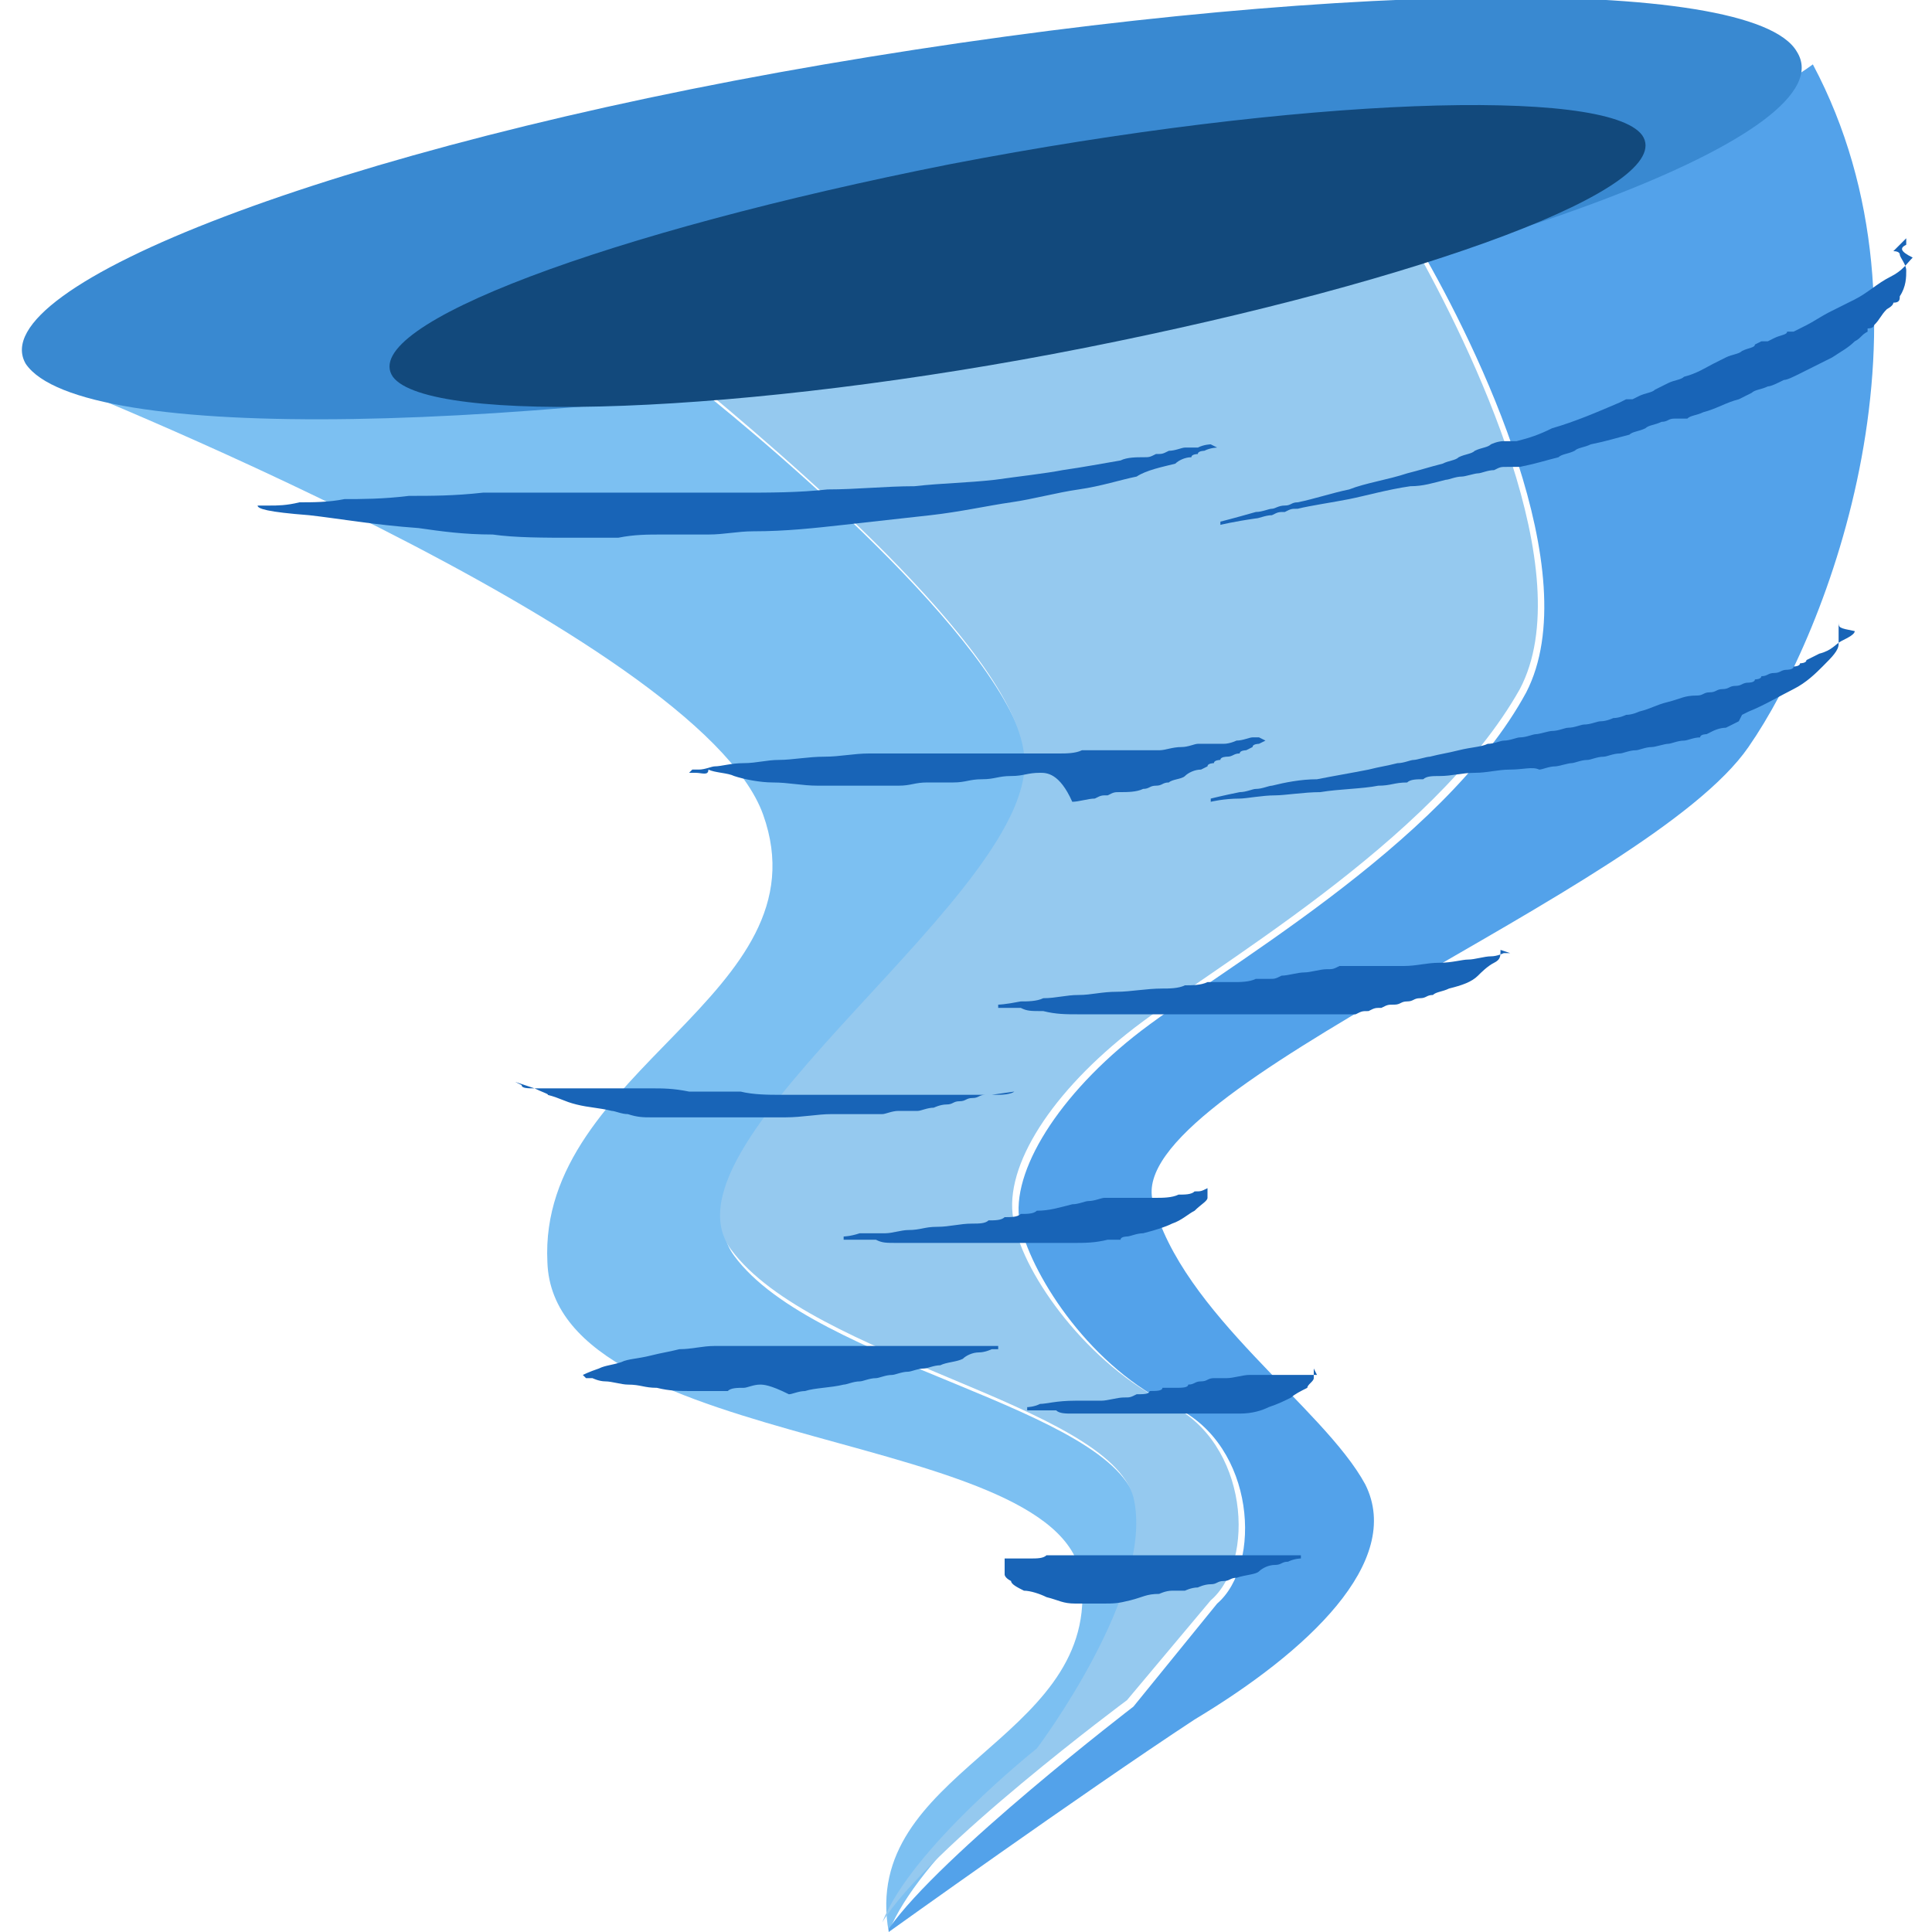
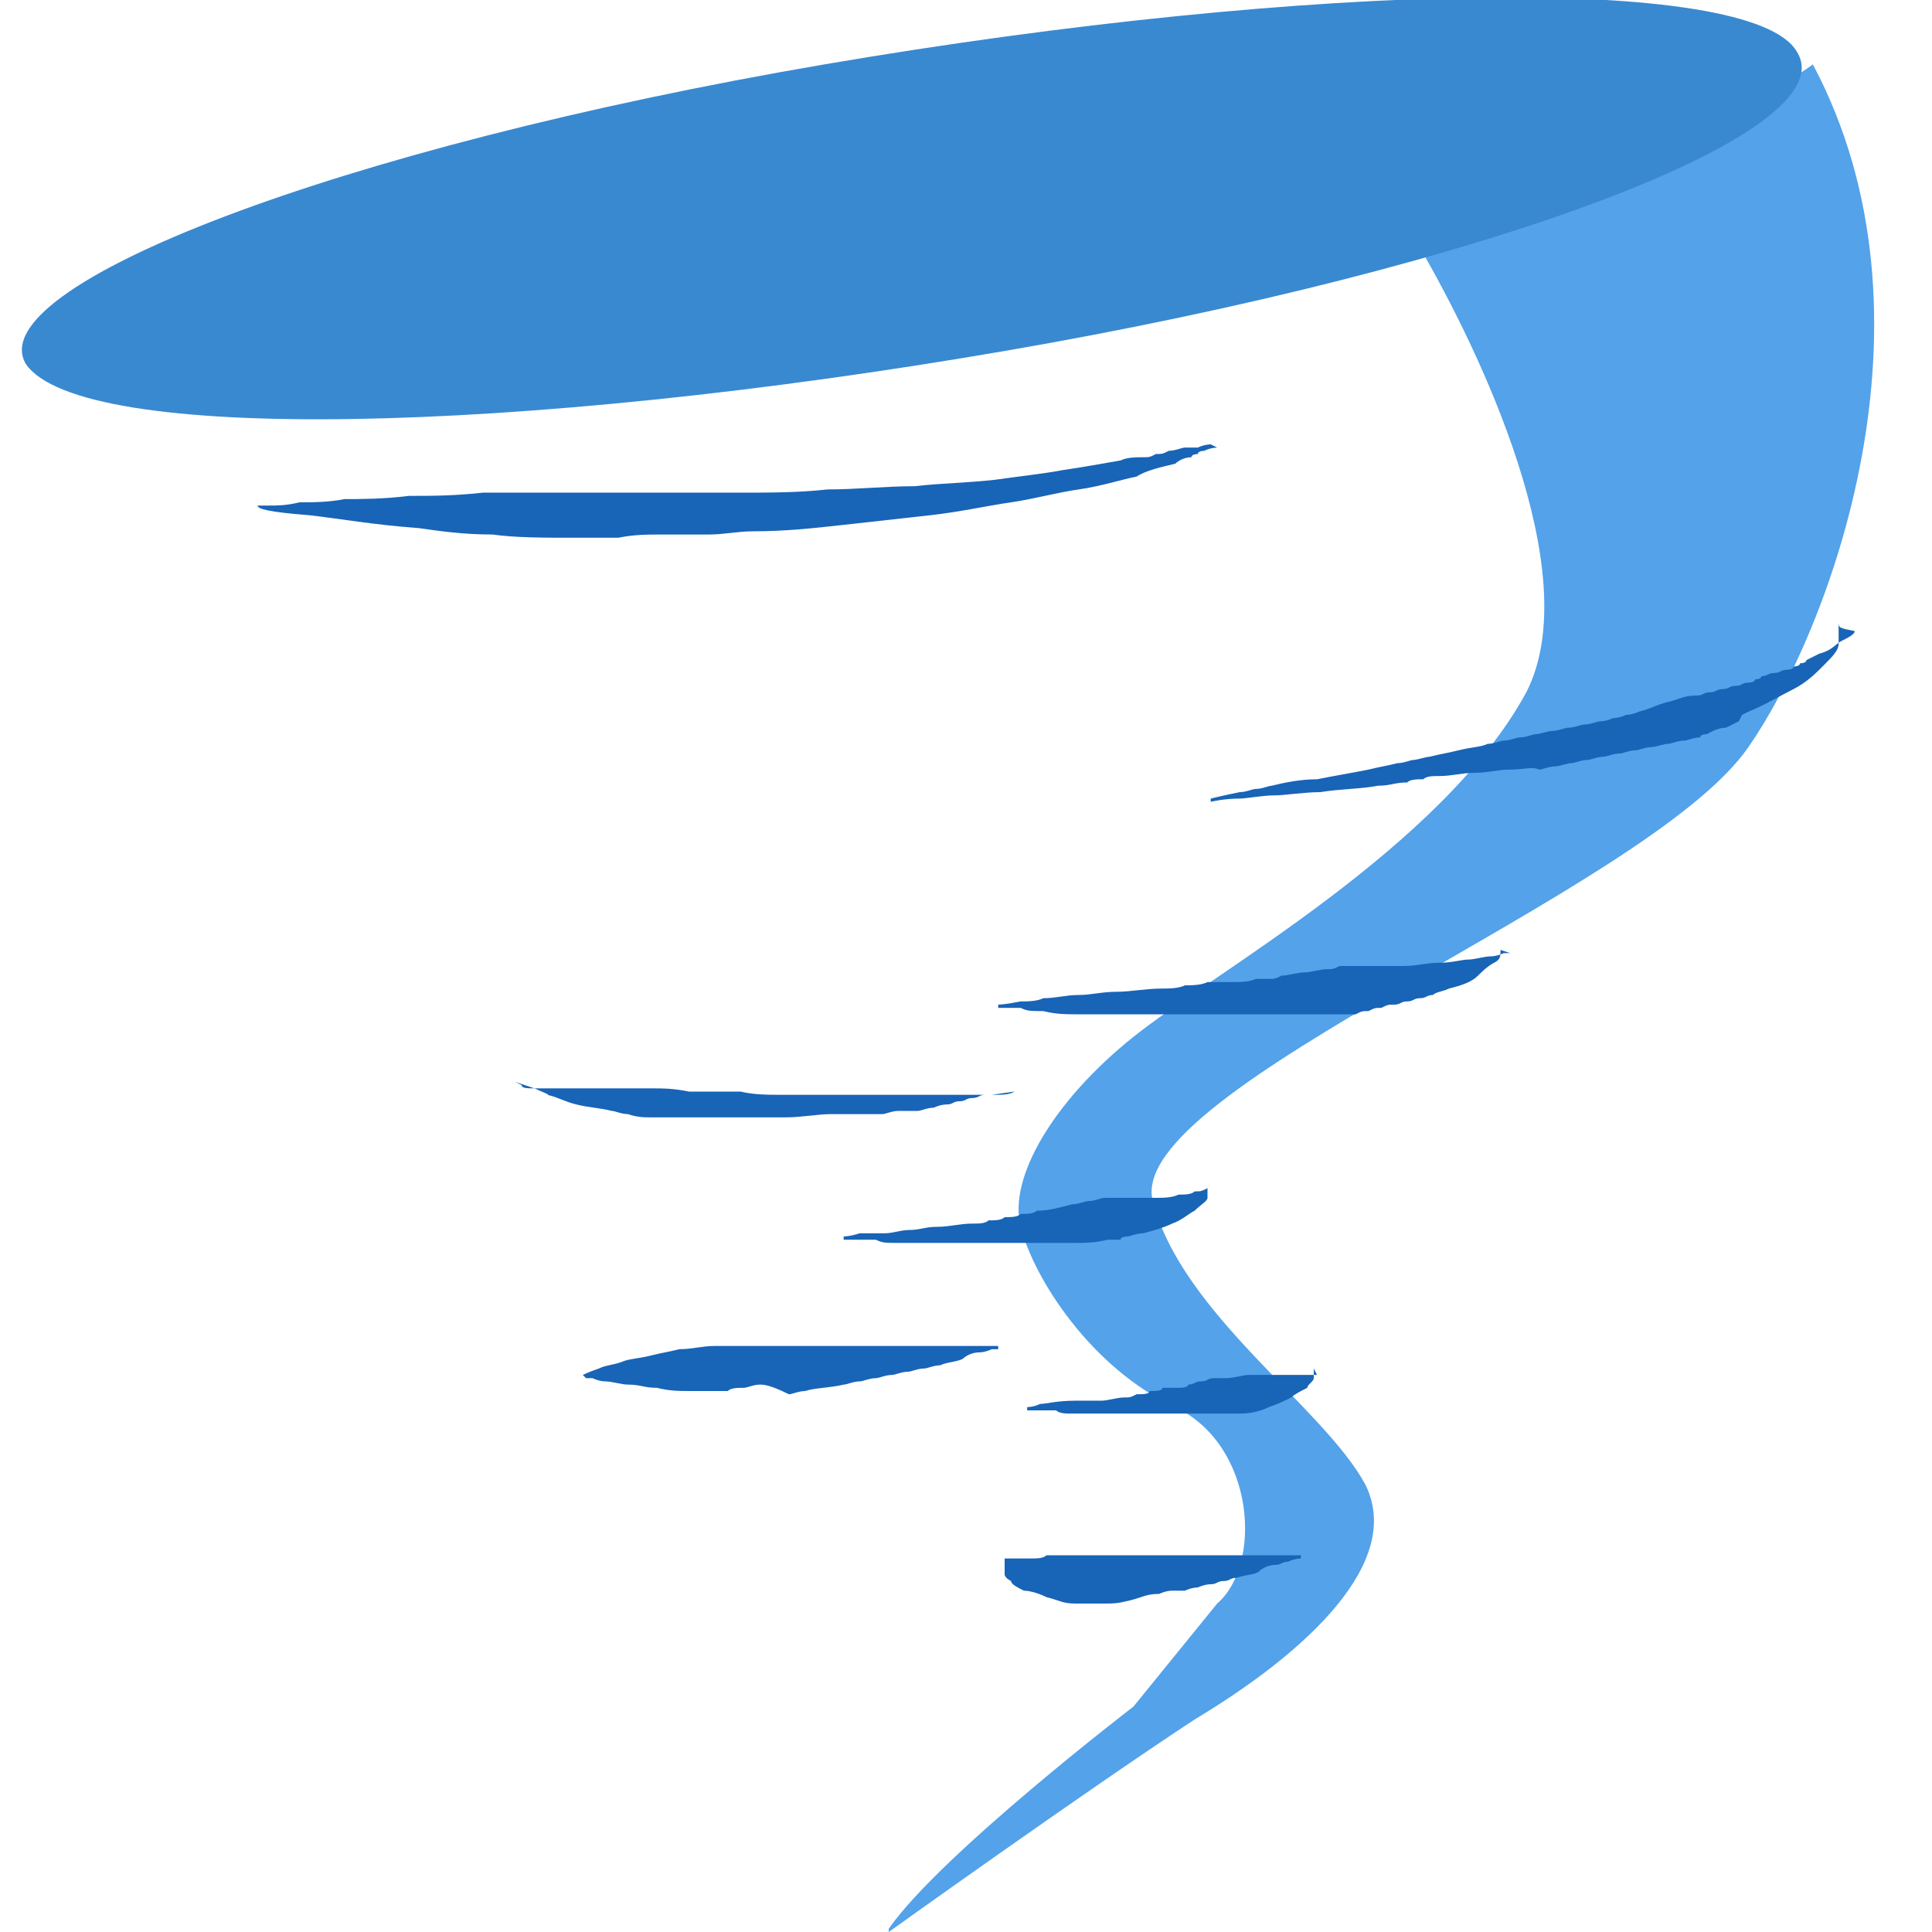
<svg xmlns="http://www.w3.org/2000/svg" xmlns:ns1="http://www.inkscape.org/namespaces/inkscape" xmlns:ns2="http://sodipodi.sourceforge.net/DTD/sodipodi-0.dtd" version="1.1" id="svg3209" ns1:version="0.48.2 r9819" ns2:docname="Neues Dokument 11" x="0px" y="0px" viewBox="0 0 60 60" style="enable-background:new 0 0 60 60;" xml:space="preserve">
  <style type="text/css">
	.st0{fill:#7CC0F2;}
	.st1{fill:#95C9EF;}
	.st2{fill:#53A2EA;}
	.st3{fill:#3989D1;}
	.st4{fill:#1864B7;}
	.st5{fill:#12497C;}
</style>
  <title id="title3238">blinky</title>
  <ns2:namedview bordercolor="#666666" borderopacity="1.0" fit-margin-bottom="0" fit-margin-left="0" fit-margin-right="0" fit-margin-top="0" id="base" ns1:current-layer="layer1" ns1:cx="56.727193" ns1:cy="-67.066627" ns1:document-units="px" ns1:pageopacity="0.0" ns1:pageshadow="2" ns1:window-height="1148" ns1:window-maximized="1" ns1:window-width="1920" ns1:window-x="-8" ns1:window-y="-8" ns1:zoom="1.4" pagecolor="#ffffff" showgrid="false">
	</ns2:namedview>
  <g>
-     <path class="st0" d="M35.3,46.7c-0.7-3-10-4.3-12.5-7.7c-2.5-3.4,9.7-11.2,9.1-15.4c-0.4-3.3-7.5-9.4-10.4-11.7   C15.8,12.3,9,12.3,1.4,11.7c0,0,20.3,8,22.3,13.6s-7,7.9-6.7,13.9c0.2,6,16.4,5.1,16.6,10c0.4,4.9-6.9,5.8-6,10.8   c0.9-2.3,4.8-5.5,4.8-5.5S36,49.6,35.3,46.7z" />
    <g>
-       <path class="st1" d="M37.6,49.7c1.4-1.2,1.2-4.9-1.3-6.1c-2.5-1.2-4.5-4-4.8-5.6c-0.4-1.6,1-3.9,3.5-5.9c2.5-2,9.5-5.9,12.2-10.7    c1.9-3.6-1.5-10.6-3.3-13.8c-5.5,1.7-12.9,3.5-22.5,4.1c2.9,2.4,10,8.4,10.4,11.7c0.6,4.2-11.6,12-9.1,15.4    c2.5,3.4,11.7,4.8,12.5,7.7c0.7,2.9-3,7.8-3,7.8s-3.9,3.1-4.8,5.4c1.4-2.3,7.6-6.9,7.6-6.9L37.6,49.7z" />
      <path class="st2" d="M56.3,2c0,0-3.9,2.9-12.2,5.7c1.8,3.1,5.2,10.1,3.3,13.8c-2.6,4.8-9.7,8.7-12.2,10.7c-2.5,2-3.9,4.4-3.5,5.9    c0.4,1.6,2.2,4.4,4.8,5.6c2.5,1.2,2.7,4.9,1.3,6.1L35.2,53c0,0-6,4.6-7.6,6.9l0,0.1c0,0,6-4.3,9.5-6.6c3.5-2.1,6.5-4.9,5.3-7.3    c-1.3-2.4-5.7-5.3-6.6-8.8c-0.9-3.5,15.4-9.6,18.5-14.1C56.8,19.6,60.5,9.9,56.3,2z" />
    </g>
    <path class="st3" d="M55.8,1.6c1.6,2.5-9.5,6.7-24.6,9.3S2.5,13.8,0.8,11.3C-0.6,8.9,10.4,4.6,25.6,2S54.4-0.8,55.8,1.6z" />
-     <path class="st4" d="M58.8,7.8L58.8,7.8C59,7.8,59,7.8,58.8,7.8C59,7.8,59,7.9,59,7.9c0,0.1,0.2,0.3,0.2,0.5c0,0.2,0,0.5-0.2,0.8   c0,0.1,0,0.2-0.2,0.2c0,0.1-0.2,0.2-0.2,0.2c-0.2,0.2-0.2,0.3-0.4,0.5c0,0,0,0.1-0.2,0.1L58,10.3c-0.2,0.1-0.2,0.2-0.4,0.3   c-0.2,0.2-0.4,0.3-0.7,0.5l-0.2,0.1c0,0,0,0-0.2,0.1c0,0,0,0-0.2,0.1c-0.2,0.1-0.4,0.2-0.4,0.2c-0.2,0.1-0.4,0.2-0.5,0.2   c-0.2,0.1-0.4,0.2-0.5,0.2c-0.2,0.1-0.4,0.1-0.5,0.2l-0.2,0.1l-0.2,0.1c-0.4,0.1-0.7,0.3-1.1,0.4c-0.2,0.1-0.4,0.1-0.5,0.2l-0.2,0   l-0.2,0c-0.2,0-0.2,0.1-0.4,0.1c-0.2,0.1-0.4,0.1-0.5,0.2c-0.2,0.1-0.4,0.1-0.5,0.2c-0.4,0.1-0.7,0.2-1.2,0.3   c-0.2,0.1-0.4,0.1-0.5,0.2c-0.2,0.1-0.4,0.1-0.5,0.2c-0.4,0.1-0.7,0.2-1.2,0.3l-0.2,0l-0.2,0c-0.2,0-0.2,0-0.4,0.1   c-0.2,0-0.4,0.1-0.5,0.1s-0.4,0.1-0.5,0.1c-0.2,0-0.4,0.1-0.5,0.1c-0.4,0.1-0.7,0.2-1.1,0.2c-0.7,0.1-1.4,0.3-1.9,0.4   c-0.5,0.1-1.2,0.2-1.6,0.3c-0.2,0-0.2,0-0.4,0.1c-0.2,0-0.2,0-0.4,0.1c-0.2,0-0.4,0.1-0.5,0.1c-0.7,0.1-1.1,0.2-1.1,0.2l0-0.1   c0,0,0.4-0.1,1.1-0.3c0.2,0,0.4-0.1,0.5-0.1s0.2-0.1,0.4-0.1c0.2,0,0.2-0.1,0.4-0.1c0.5-0.1,1.1-0.3,1.6-0.4   c0.5-0.2,1.2-0.3,1.8-0.5c0.4-0.1,0.7-0.2,1.1-0.3c0.2-0.1,0.4-0.1,0.5-0.2c0.2-0.1,0.4-0.1,0.5-0.2c0.2-0.1,0.4-0.1,0.5-0.2   c0,0,0.2-0.1,0.4-0.1l0.2,0l0.2,0c0.4-0.1,0.7-0.2,1.1-0.4c0.7-0.2,1.4-0.5,2.1-0.8l0.2-0.1l0.2,0c0,0,0,0,0.2-0.1s0.4-0.1,0.5-0.2   l0.2-0.1l0.2-0.1c0.2-0.1,0.4-0.1,0.5-0.2c0.4-0.1,0.7-0.3,0.9-0.4l0.2-0.1l0.2-0.1c0.2-0.1,0.4-0.1,0.5-0.2   c0.2-0.1,0.4-0.1,0.4-0.2l0.2-0.1c0,0,0,0,0.2,0l0.2-0.1c0.2-0.1,0.4-0.1,0.4-0.2c0,0,0,0,0.2,0c0,0,0,0,0.2-0.1l0.2-0.1   c0.2-0.1,0.5-0.3,0.7-0.4c0.2-0.1,0.2-0.1,0.4-0.2c0.2-0.1,0.2-0.1,0.4-0.2c0.4-0.2,0.7-0.5,1.1-0.7c0.4-0.2,0.5-0.4,0.7-0.6   C59,7.8,59,7.7,59.2,7.6l0-0.1c0,0,0,0,0-0.1l0,0l0,0L58.8,7.8z" />
    <path class="st4" d="M57.1,19.3L57.1,19.3C57.1,19.3,57.1,19.4,57.1,19.3C57.3,19.4,57.3,19.4,57.1,19.3c0,0.1,0,0.1,0,0.2   c0,0.1,0,0.3,0,0.5s-0.2,0.4-0.5,0.7c-0.2,0.2-0.5,0.5-0.9,0.7s-0.9,0.5-1.4,0.7l-0.2,0.1L54,22.4l-0.2,0.1l-0.2,0.1   c-0.2,0-0.4,0.1-0.4,0.1l-0.2,0.1c0,0-0.2,0-0.2,0.1c-0.2,0-0.4,0.1-0.5,0.1c-0.2,0-0.4,0.1-0.5,0.1s-0.4,0.1-0.5,0.1   c-0.2,0-0.4,0.1-0.5,0.1c-0.2,0-0.4,0.1-0.5,0.1c-0.2,0-0.4,0.1-0.5,0.1c-0.2,0-0.4,0.1-0.5,0.1c-0.2,0-0.4,0.1-0.5,0.1   s-0.4,0.1-0.5,0.1c-0.2,0-0.4,0.1-0.5,0.1c-0.2-0.1-0.5,0-0.9,0c-0.4,0-0.7,0.1-1.1,0.1c-0.4,0-0.7,0.1-1.1,0.1   c-0.2,0-0.4,0-0.5,0.1c-0.2,0-0.4,0-0.5,0.1c-0.4,0-0.5,0.1-0.9,0.1c-0.5,0.1-1.2,0.1-1.8,0.2c-0.5,0-1.1,0.1-1.4,0.1   c-0.4,0-0.9,0.1-1.1,0.1c-0.5,0-0.9,0.1-0.9,0.1l0-0.1c0,0,0.4-0.1,0.9-0.2c0.2,0,0.4-0.1,0.5-0.1c0.2,0,0.4-0.1,0.5-0.1   c0.4-0.1,0.9-0.2,1.4-0.2c0.5-0.1,1.1-0.2,1.6-0.3c0.4-0.1,0.5-0.1,0.9-0.2c0.2,0,0.4-0.1,0.5-0.1s0.4-0.1,0.5-0.1   c0.4-0.1,0.5-0.1,0.9-0.2c0.4-0.1,0.7-0.1,0.9-0.2c0.2,0,0.4-0.1,0.5-0.1c0.2,0,0.4-0.1,0.5-0.1c0.2,0,0.4-0.1,0.5-0.1   s0.4-0.1,0.5-0.1c0.2,0,0.4-0.1,0.5-0.1c0.2,0,0.4-0.1,0.5-0.1c0.2,0,0.4-0.1,0.5-0.1c0.2,0,0.4-0.1,0.4-0.1c0.2,0,0.4-0.1,0.4-0.1   c0.2,0,0.4-0.1,0.4-0.1c0.4-0.1,0.5-0.2,0.9-0.3c0.4-0.1,0.5-0.2,0.9-0.2c0.2,0,0.2-0.1,0.4-0.1c0.2,0,0.2-0.1,0.4-0.1   c0.2,0,0.2-0.1,0.4-0.1c0.2,0,0.2-0.1,0.4-0.1c0,0,0.2,0,0.2-0.1c0,0,0.2,0,0.2-0.1c0.2,0,0.2-0.1,0.4-0.1c0.2,0,0.2-0.1,0.4-0.1   c0,0,0.2,0,0.2-0.1c0,0,0.2,0,0.2-0.1c0,0,0.2,0,0.2-0.1c0,0,0,0,0.2-0.1l0.2-0.1c0.4-0.1,0.5-0.3,0.7-0.4c0.2-0.1,0.4-0.2,0.4-0.3   C57.1,19.5,57.1,19.5,57.1,19.3L57.1,19.3L57.1,19.3L57.1,19.3L57.1,19.3z" />
    <path class="st4" d="M46.6,29.5L46.6,29.5L46.6,29.5C46.6,29.6,46.6,29.6,46.6,29.5c0,0.2,0,0.3-0.2,0.4c-0.2,0.1-0.4,0.3-0.5,0.4   c-0.2,0.2-0.5,0.3-0.9,0.4c-0.2,0.1-0.4,0.1-0.5,0.2c-0.2,0-0.2,0.1-0.4,0.1c-0.2,0-0.2,0.1-0.4,0.1c-0.2,0-0.2,0.1-0.4,0.1   c-0.2,0-0.2,0-0.4,0.1c-0.2,0-0.2,0-0.4,0.1c-0.2,0-0.2,0-0.4,0.1c-0.2,0-0.2,0-0.4,0c-0.2,0-0.2,0-0.4,0c-0.2,0-0.2,0-0.4,0   c-0.2,0-0.2,0-0.4,0c-0.2,0-0.2,0-0.4,0c-0.2,0-0.2,0-0.4,0c-0.2,0-0.5,0-0.7,0c-0.2,0-0.5,0-0.7,0c-0.2,0-0.2,0-0.4,0   c-0.2,0-0.2,0-0.4,0c-0.2,0-0.5,0-0.7,0c-0.2,0-0.5,0-0.7,0c-0.2,0-0.5,0-0.7,0c-0.2,0-0.5,0-0.7,0c-0.4,0-0.9,0-1.2,0   c-0.4,0-0.7,0-1.1-0.1c-0.4,0-0.5,0-0.7-0.1c-0.4,0-0.7,0-0.7,0l0-0.1c0,0,0.2,0,0.7-0.1c0.2,0,0.5,0,0.7-0.1   c0.4,0,0.7-0.1,1.1-0.1c0.4,0,0.7-0.1,1.2-0.1c0.4,0,0.9-0.1,1.4-0.1c0.2,0,0.5,0,0.7-0.1c0.2,0,0.5,0,0.7-0.1c0.2,0,0.2,0,0.4,0   c0.2,0,0.2,0,0.4,0c0.2,0,0.5,0,0.7-0.1c0.2,0,0.2,0,0.4,0c0.2,0,0.2,0,0.4-0.1c0.2,0,0.5-0.1,0.7-0.1c0.2,0,0.5-0.1,0.7-0.1   c0.2,0,0.2,0,0.4-0.1l0.2,0l0.2,0c0.2,0,0.2,0,0.4,0c0.2,0,0.2,0,0.4,0c0.2,0,0.2,0,0.4,0c0.2,0,0.2,0,0.4,0c0.4,0,0.7-0.1,1.1-0.1   c0.4,0,0.7-0.1,0.9-0.1c0.2,0,0.5-0.1,0.7-0.1c0.2,0,0.4-0.1,0.4-0.1s0,0,0.2,0l0,0l0,0L46.6,29.5z" />
    <path class="st4" d="M40.8,42.5L40.8,42.5L40.8,42.5C40.8,42.5,40.8,42.6,40.8,42.5c0,0.1,0,0.2,0,0.3c0,0.1-0.2,0.2-0.2,0.3   c-0.2,0.1-0.4,0.2-0.5,0.3c-0.2,0.1-0.4,0.2-0.7,0.3c-0.2,0.1-0.5,0.2-0.9,0.2l-0.2,0l-0.2,0c-0.2,0-0.4,0-0.5,0   c-0.2,0-0.4,0-0.5,0c-0.2,0-0.4,0-0.5,0l-0.2,0l-0.2,0c-0.2,0-0.4,0-0.5,0s-0.4,0-0.5,0c-0.2,0-0.4,0-0.4,0c-0.2,0-0.4,0-0.4,0   c-0.2,0-0.4,0-0.4,0c-0.2,0-0.5,0-0.7,0c-0.2,0-0.4,0-0.5-0.1c-0.2,0-0.4,0-0.5,0c-0.2,0-0.4,0-0.4,0l0-0.1c0,0,0.2,0,0.4-0.1   c0.2,0,0.5-0.1,1.1-0.1c0.2,0,0.2,0,0.4,0c0.2,0,0.2,0,0.4,0s0.5-0.1,0.7-0.1c0.2,0,0.2,0,0.4-0.1c0.2,0,0.4,0,0.4-0.1   c0.2,0,0.4,0,0.4-0.1l0.2,0l0.2,0c0.2,0,0.4,0,0.4-0.1c0.2,0,0.2-0.1,0.4-0.1c0.2,0,0.2-0.1,0.4-0.1l0.2,0l0.2,0   c0.2,0,0.5-0.1,0.7-0.1c0.2,0,0.2,0,0.4,0c0.2,0,0.2,0,0.4,0c0.2,0,0.4,0,0.5,0s0.4,0,0.4,0c0.2,0,0.2,0,0.4,0l0,0l0,0l0,0   L40.8,42.5z" />
    <path class="st4" d="M31.2,48.4L31.2,48.4L31.2,48.4C31.2,48.4,31.4,48.5,31.2,48.4c0.2,0,0.4,0,0.4,0c0.2,0,0.2,0,0.4,0   c0.2,0,0.4,0,0.5-0.1l0.2,0l0.2,0l0.2,0l0.2,0c0.2,0,0.2,0,0.4,0l0.2,0l0.2,0c0.2,0,0.2,0,0.4,0s0.2,0,0.4,0c0.4,0,0.5,0,0.9,0   c0.2,0,0.4,0,0.4,0c0.2,0,0.4,0,0.4,0c0.2,0,0.4,0,0.4,0c0.2,0,0.4,0,0.4,0c0.4,0,0.5,0,0.7,0c0.2,0,0.2,0,0.4,0c0.2,0,0.2,0,0.4,0   c0.4,0,0.9,0,1.1,0c0.2,0,0.4,0,0.4,0l0,0.1c0,0-0.2,0-0.4,0.1c-0.2,0-0.2,0.1-0.4,0.1c-0.2,0-0.4,0.1-0.5,0.2s-0.4,0.1-0.7,0.2   c-0.2,0-0.2,0.1-0.4,0.1c-0.2,0-0.2,0.1-0.4,0.1c-0.2,0-0.4,0.1-0.4,0.1c-0.2,0-0.4,0.1-0.4,0.1l-0.2,0l-0.2,0   c-0.2,0-0.4,0.1-0.4,0.1c-0.4,0-0.5,0.1-0.9,0.2c-0.4,0.1-0.5,0.1-0.9,0.1l-0.2,0l-0.2,0c-0.2,0-0.4,0-0.4,0   c-0.4,0-0.5-0.1-0.9-0.2c-0.2-0.1-0.5-0.2-0.7-0.2c-0.2-0.1-0.4-0.2-0.4-0.3c-0.2-0.1-0.2-0.2-0.2-0.2l0-0.1l0,0l0,0L31.2,48.4z" />
    <path class="st4" d="M37.5,36.8L37.5,36.8L37.5,36.8L37.5,36.8c0,0.2,0,0.3,0,0.4c0,0.1-0.2,0.2-0.4,0.4c-0.2,0.1-0.4,0.3-0.7,0.4   c-0.2,0.1-0.5,0.2-0.9,0.3c-0.2,0-0.4,0.1-0.5,0.1c0,0-0.2,0-0.2,0.1c-0.2,0-0.2,0-0.4,0c-0.4,0.1-0.7,0.1-1.1,0.1   c-0.4,0-0.7,0-1.2,0c-0.2,0-0.4,0-0.5,0c-0.2,0-0.2,0-0.4,0c-0.2,0-0.2,0-0.4,0c-0.2,0-0.4,0-0.5,0c-0.2,0-0.4,0-0.5,0   c-0.2,0-0.4,0-0.5,0c-0.2,0-0.4,0-0.5,0c-0.4,0-0.7,0-0.9,0c-0.4,0-0.5,0-0.7-0.1c-0.2,0-0.4,0-0.5,0c-0.4,0-0.5,0-0.5,0l0-0.1   c0,0,0.2,0,0.5-0.1c0,0,0.2,0,0.4,0c0.2,0,0.2,0,0.4,0c0.2,0,0.5-0.1,0.7-0.1c0.4,0,0.5-0.1,0.9-0.1s0.7-0.1,1.1-0.1   c0.2,0,0.4,0,0.5-0.1c0.2,0,0.4,0,0.5-0.1c0.2,0,0.4,0,0.5-0.1c0.2,0,0.4,0,0.5-0.1c0.4,0,0.7-0.1,1.1-0.2c0.2,0,0.4-0.1,0.5-0.1   c0.2,0,0.4-0.1,0.5-0.1l0.2,0l0.2,0c0.2,0,0.4,0,0.4,0l0.2,0l0.2,0l0.2,0l0.2,0c0.2,0,0.5,0,0.7-0.1c0.2,0,0.4,0,0.5-0.1   c0.2,0,0.2,0,0.4-0.1l0,0l0,0l0,0L37.5,36.8z" />
    <path class="st4" d="M8,15.7c0,0,0.2,0,0.4,0c0.2,0,0.5,0,0.9-0.1c0.4,0,0.9,0,1.4-0.1c0.5,0,1.2,0,2-0.1c0.7,0,1.4,0,2.3-0.1   c0.7,0,1.6,0,2.5,0c0.4,0,0.9,0,1.2,0c0.5,0,0.9,0,1.4,0c0.5,0,0.9,0,1.4,0c0.2,0,0.2,0,0.4,0l0.4,0c0.2,0,0.5,0,0.7,0   c0.9,0,1.8,0,2.7-0.1c0.9,0,1.8-0.1,2.7-0.1c0.9-0.1,1.6-0.1,2.5-0.2c0.7-0.1,1.6-0.2,2.1-0.3c0.7-0.1,1.2-0.2,1.8-0.3   c0.2-0.1,0.5-0.1,0.7-0.1c0.2,0,0.2,0,0.4-0.1c0.2,0,0.2,0,0.4-0.1c0.2,0,0.4-0.1,0.5-0.1l0.2,0l0.2,0c0.2-0.1,0.4-0.1,0.4-0.1   l0.2,0.1c0,0-0.2,0-0.4,0.1c0,0-0.2,0-0.2,0.1c0,0-0.2,0-0.2,0.1c-0.2,0-0.4,0.1-0.5,0.2c-0.4,0.1-0.9,0.2-1.2,0.4   c-0.5,0.1-1.1,0.3-1.8,0.4c-0.7,0.1-1.4,0.3-2.1,0.4c-0.7,0.1-1.6,0.3-2.5,0.4c-0.9,0.1-1.8,0.2-2.7,0.3c-0.9,0.1-1.8,0.2-2.8,0.2   c-0.5,0-0.9,0.1-1.4,0.1c-0.2,0-0.5,0-0.7,0c-0.2,0-0.5,0-0.7,0c-0.5,0-0.9,0-1.4,0.1c-0.5,0-0.9,0-1.4,0c-0.9,0-1.8,0-2.5-0.1   c-0.9,0-1.6-0.1-2.3-0.2c-1.4-0.1-2.5-0.3-3.4-0.4C8.3,15.9,8,15.8,8,15.7L8,15.7z" />
-     <path class="st4" d="M21.5,23.9L21.5,23.9l0.2,0c0.2,0,0.4-0.1,0.5-0.1c0.2,0,0.5-0.1,0.9-0.1c0.4,0,0.7-0.1,1.1-0.1   s0.9-0.1,1.4-0.1c0.5,0,0.9-0.1,1.4-0.1c0.2,0,0.5,0,0.7,0c0.2,0,0.5,0,0.9,0c0.2,0,0.4,0,0.4,0c0.2,0,0.4,0,0.4,0   c0.4,0,0.5,0,0.9,0c0.4,0,0.5,0,0.9,0c0.2,0,0.4,0,0.4,0c0.2,0,0.4,0,0.4,0c0.4,0,0.5,0,0.9,0c0.2,0,0.5,0,0.7-0.1   c0.2,0,0.2,0,0.4,0s0.2,0,0.4,0s0.2,0,0.4,0c0.2,0,0.2,0,0.4,0c0.2,0,0.2,0,0.4,0c0.2,0,0.2,0,0.4,0c0.2,0,0.4-0.1,0.7-0.1   c0.2,0,0.4-0.1,0.5-0.1s0.2,0,0.2,0l0.2,0l0.2,0l0.2,0c0.2,0,0.4-0.1,0.4-0.1c0.2,0,0.4-0.1,0.5-0.1c0.2,0,0.2,0,0.2,0l0.2,0.1   c0,0,0,0-0.2,0.1c0,0-0.2,0-0.2,0.1c0,0,0,0-0.2,0.1c0,0-0.2,0-0.2,0.1c-0.2,0-0.2,0.1-0.4,0.1c0,0-0.2,0-0.2,0.1   c0,0-0.2,0-0.2,0.1c0,0-0.2,0-0.2,0.1l-0.2,0.1c-0.2,0-0.4,0.1-0.5,0.2s-0.4,0.1-0.5,0.2c-0.2,0-0.2,0.1-0.4,0.1   c-0.2,0-0.2,0.1-0.4,0.1c-0.2,0.1-0.5,0.1-0.7,0.1c-0.2,0-0.2,0-0.4,0.1c-0.2,0-0.2,0-0.4,0.1c-0.2,0-0.5,0.1-0.7,0.1   C32.9,24,32.5,24,32.3,24c-0.4,0-0.5,0.1-0.9,0.1c-0.4,0-0.5,0.1-0.9,0.1s-0.5,0.1-0.9,0.1c-0.2,0-0.4,0-0.4,0c-0.2,0-0.4,0-0.4,0   c-0.4,0-0.5,0.1-0.9,0.1c-0.4,0-0.5,0-0.9,0c-0.5,0-1.1,0-1.6,0c-0.5,0-0.9-0.1-1.4-0.1c-0.4,0-0.9-0.1-1.2-0.2   C22.6,24,22.2,24,22,23.9c0,0.2-0.2,0.1-0.4,0.1l-0.2,0l0,0L21.5,23.9z" />
    <path class="st4" d="M16.6,33.8L16.6,33.8l0.2,0c0.2,0,0.4,0,0.5,0c0.2,0,0.5,0,0.7,0c0.4,0,0.5,0,0.9,0c0.2,0,0.4,0,0.5,0   c0.2,0,0.2,0,0.4,0c0.2,0,0.2,0,0.4,0c0.4,0,0.7,0,1.2,0.1c0.2,0,0.2,0,0.4,0c0.2,0,0.2,0,0.4,0c0.2,0,0.2,0,0.4,0   c0.2,0,0.2,0,0.4,0c0.4,0.1,0.9,0.1,1.2,0.1c0.2,0,0.4,0,0.7,0c0.2,0,0.2,0,0.4,0c0.2,0,0.2,0,0.4,0c0.2,0,0.4,0,0.7,0   c0.2,0,0.4,0,0.5,0c0.2,0,0.2,0,0.4,0c0.2,0,0.2,0,0.4,0c0.2,0,0.4,0,0.5,0c0.2,0,0.4,0,0.5,0l0.2,0c0,0,0,0,0.2,0c0,0,0,0,0.2,0   c0.2,0,0.4,0,0.5,0c0.2,0,0.4,0,0.4,0c0.2,0,0.2,0,0.4,0c0.2,0,0.2,0,0.4,0c0.4,0,0.5-0.1,0.5-0.1L30.8,34c0,0,0,0-0.2,0   c-0.2,0-0.2,0.1-0.4,0.1c-0.2,0-0.2,0.1-0.4,0.1s-0.2,0.1-0.4,0.1c-0.2,0-0.4,0.1-0.4,0.1c-0.2,0-0.4,0.1-0.5,0.1c0,0,0,0-0.2,0   c0,0,0,0-0.2,0l-0.2,0c-0.2,0-0.4,0.1-0.5,0.1c-0.2,0-0.2,0-0.4,0c-0.2,0-0.2,0-0.4,0c-0.2,0-0.2,0-0.4,0c-0.2,0-0.2,0-0.4,0   c-0.4,0-0.9,0.1-1.4,0.1c-0.2,0-0.5,0-0.7,0c-0.2,0-0.5,0-0.7,0c-0.5,0-0.9,0-1.4,0c-0.5,0-0.9,0-1.4,0c-0.2,0-0.4,0-0.7-0.1   c-0.2,0-0.4-0.1-0.5-0.1c-0.4-0.1-0.7-0.1-1.1-0.2c-0.4-0.1-0.5-0.2-0.9-0.3C17.1,34,16.8,33.9,16.6,33.8c-0.2,0-0.4,0-0.4-0.1   c0,0,0,0-0.2-0.1l0,0L16.6,33.8z" />
    <path class="st4" d="M18.1,42.7c0,0,0.2-0.1,0.5-0.2c0.2-0.1,0.4-0.1,0.7-0.2c0.2-0.1,0.5-0.1,0.9-0.2c0.4-0.1,0.5-0.1,0.9-0.2   c0.4,0,0.7-0.1,1.1-0.1s0.7,0,1.2,0c0.4,0,0.9,0,1.2,0s0.9,0,1.2,0c0.2,0,0.4,0,0.5,0c0.2,0,0.4,0,0.5,0c0.2,0,0.4,0,0.5,0   c0.2,0,0.4,0,0.5,0c0.2,0,0.4,0,0.5,0c0.2,0,0.4,0,0.5,0c0.2,0,0.4,0,0.4,0c0.2,0,0.4,0,0.4,0c0.2,0,0.2,0,0.4,0c0.2,0,0.2,0,0.4,0   c0.2,0,0.4,0,0.4,0c0.2,0,0.2,0,0.2,0l0,0.1c0,0,0,0-0.2,0c0,0-0.2,0.1-0.4,0.1c-0.2,0-0.4,0.1-0.5,0.2c-0.2,0.1-0.5,0.1-0.7,0.2   c-0.2,0-0.4,0.1-0.5,0.1c-0.2,0-0.4,0.1-0.5,0.1c-0.2,0-0.4,0.1-0.5,0.1c-0.2,0-0.4,0.1-0.5,0.1c-0.2,0-0.4,0.1-0.5,0.1   c-0.2,0-0.4,0.1-0.5,0.1c-0.4,0.1-0.9,0.1-1.2,0.2c-0.2,0-0.4,0.1-0.5,0.1C23.9,43,23.7,43,23.6,43c-0.2,0-0.4,0.1-0.5,0.1   c-0.2,0-0.4,0-0.5,0.1c-0.4,0-0.7,0-1.1,0s-0.7,0-1.1-0.1c-0.4,0-0.5-0.1-0.9-0.1c-0.2,0-0.5-0.1-0.7-0.1c-0.2,0-0.4-0.1-0.4-0.1   c-0.2,0-0.2,0-0.2,0L18.1,42.7z" />
-     <path class="st5" d="M51,4.2c1.1,1.6-6.7,4.5-17.3,6.6s-20.4,2.4-21.5,0.9c-1.1-1.6,6.7-4.5,17.3-6.6C40.4,3,49.9,2.7,51,4.2z" />
  </g>
</svg>